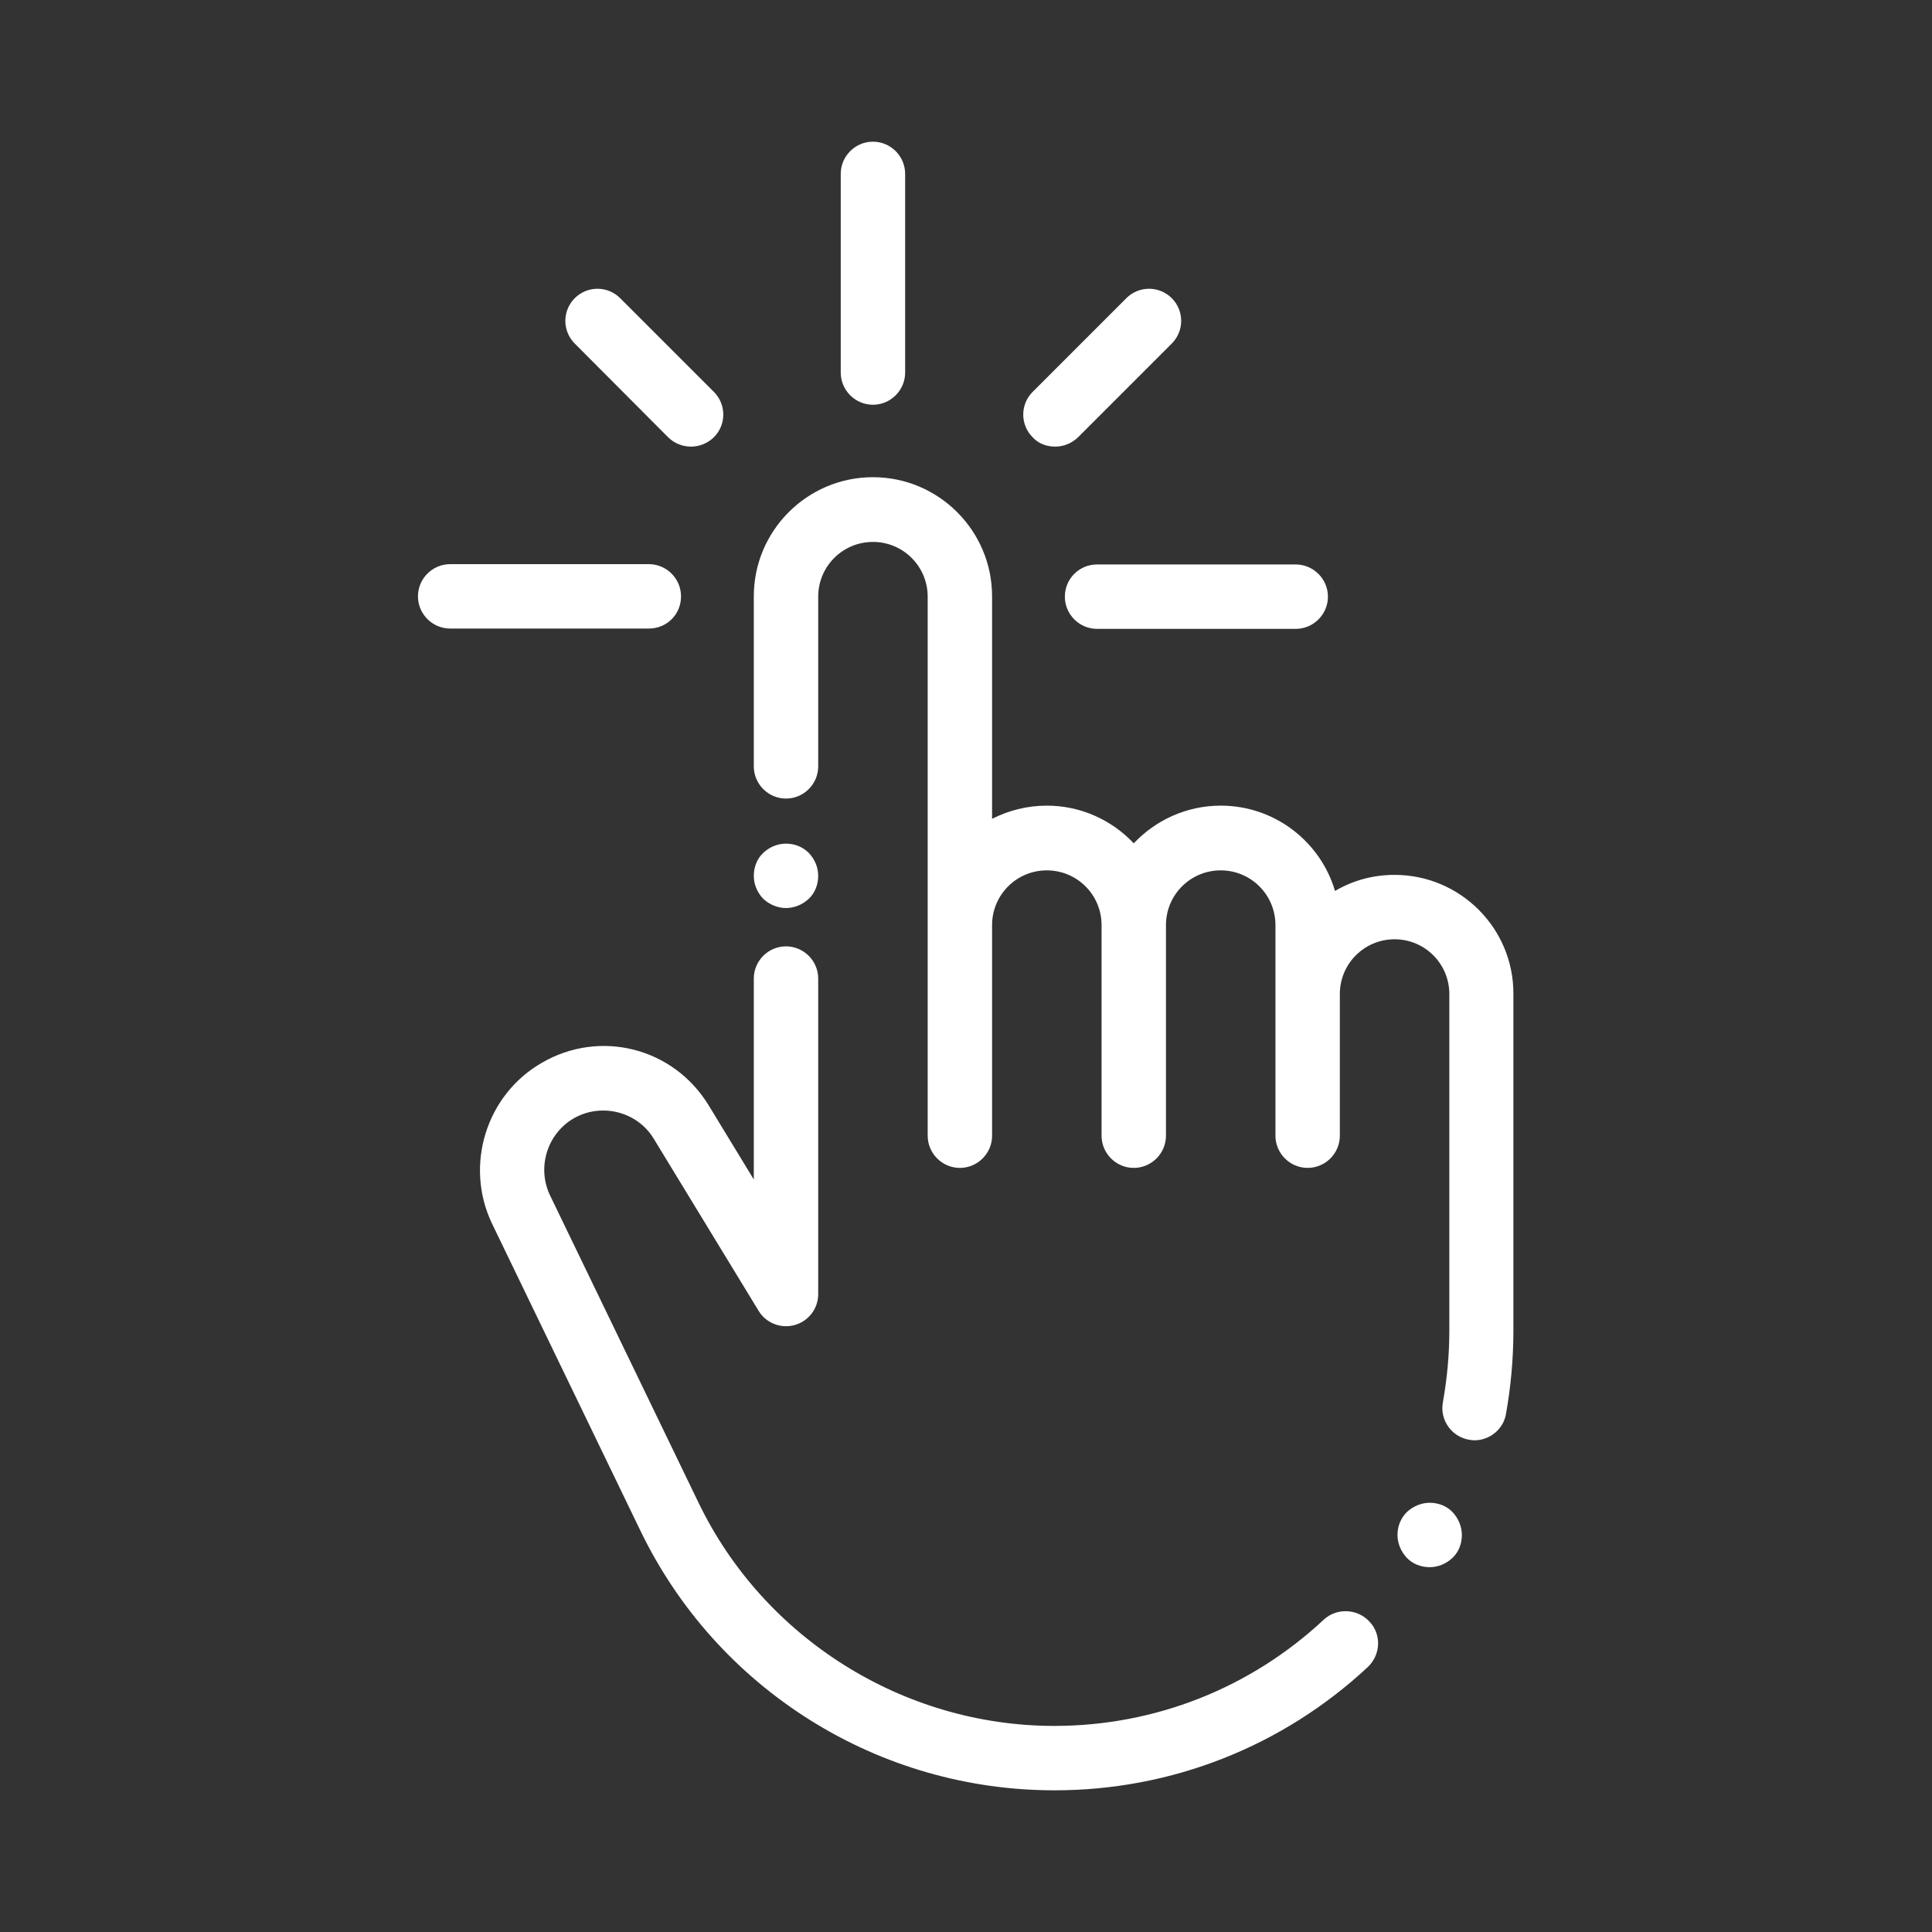
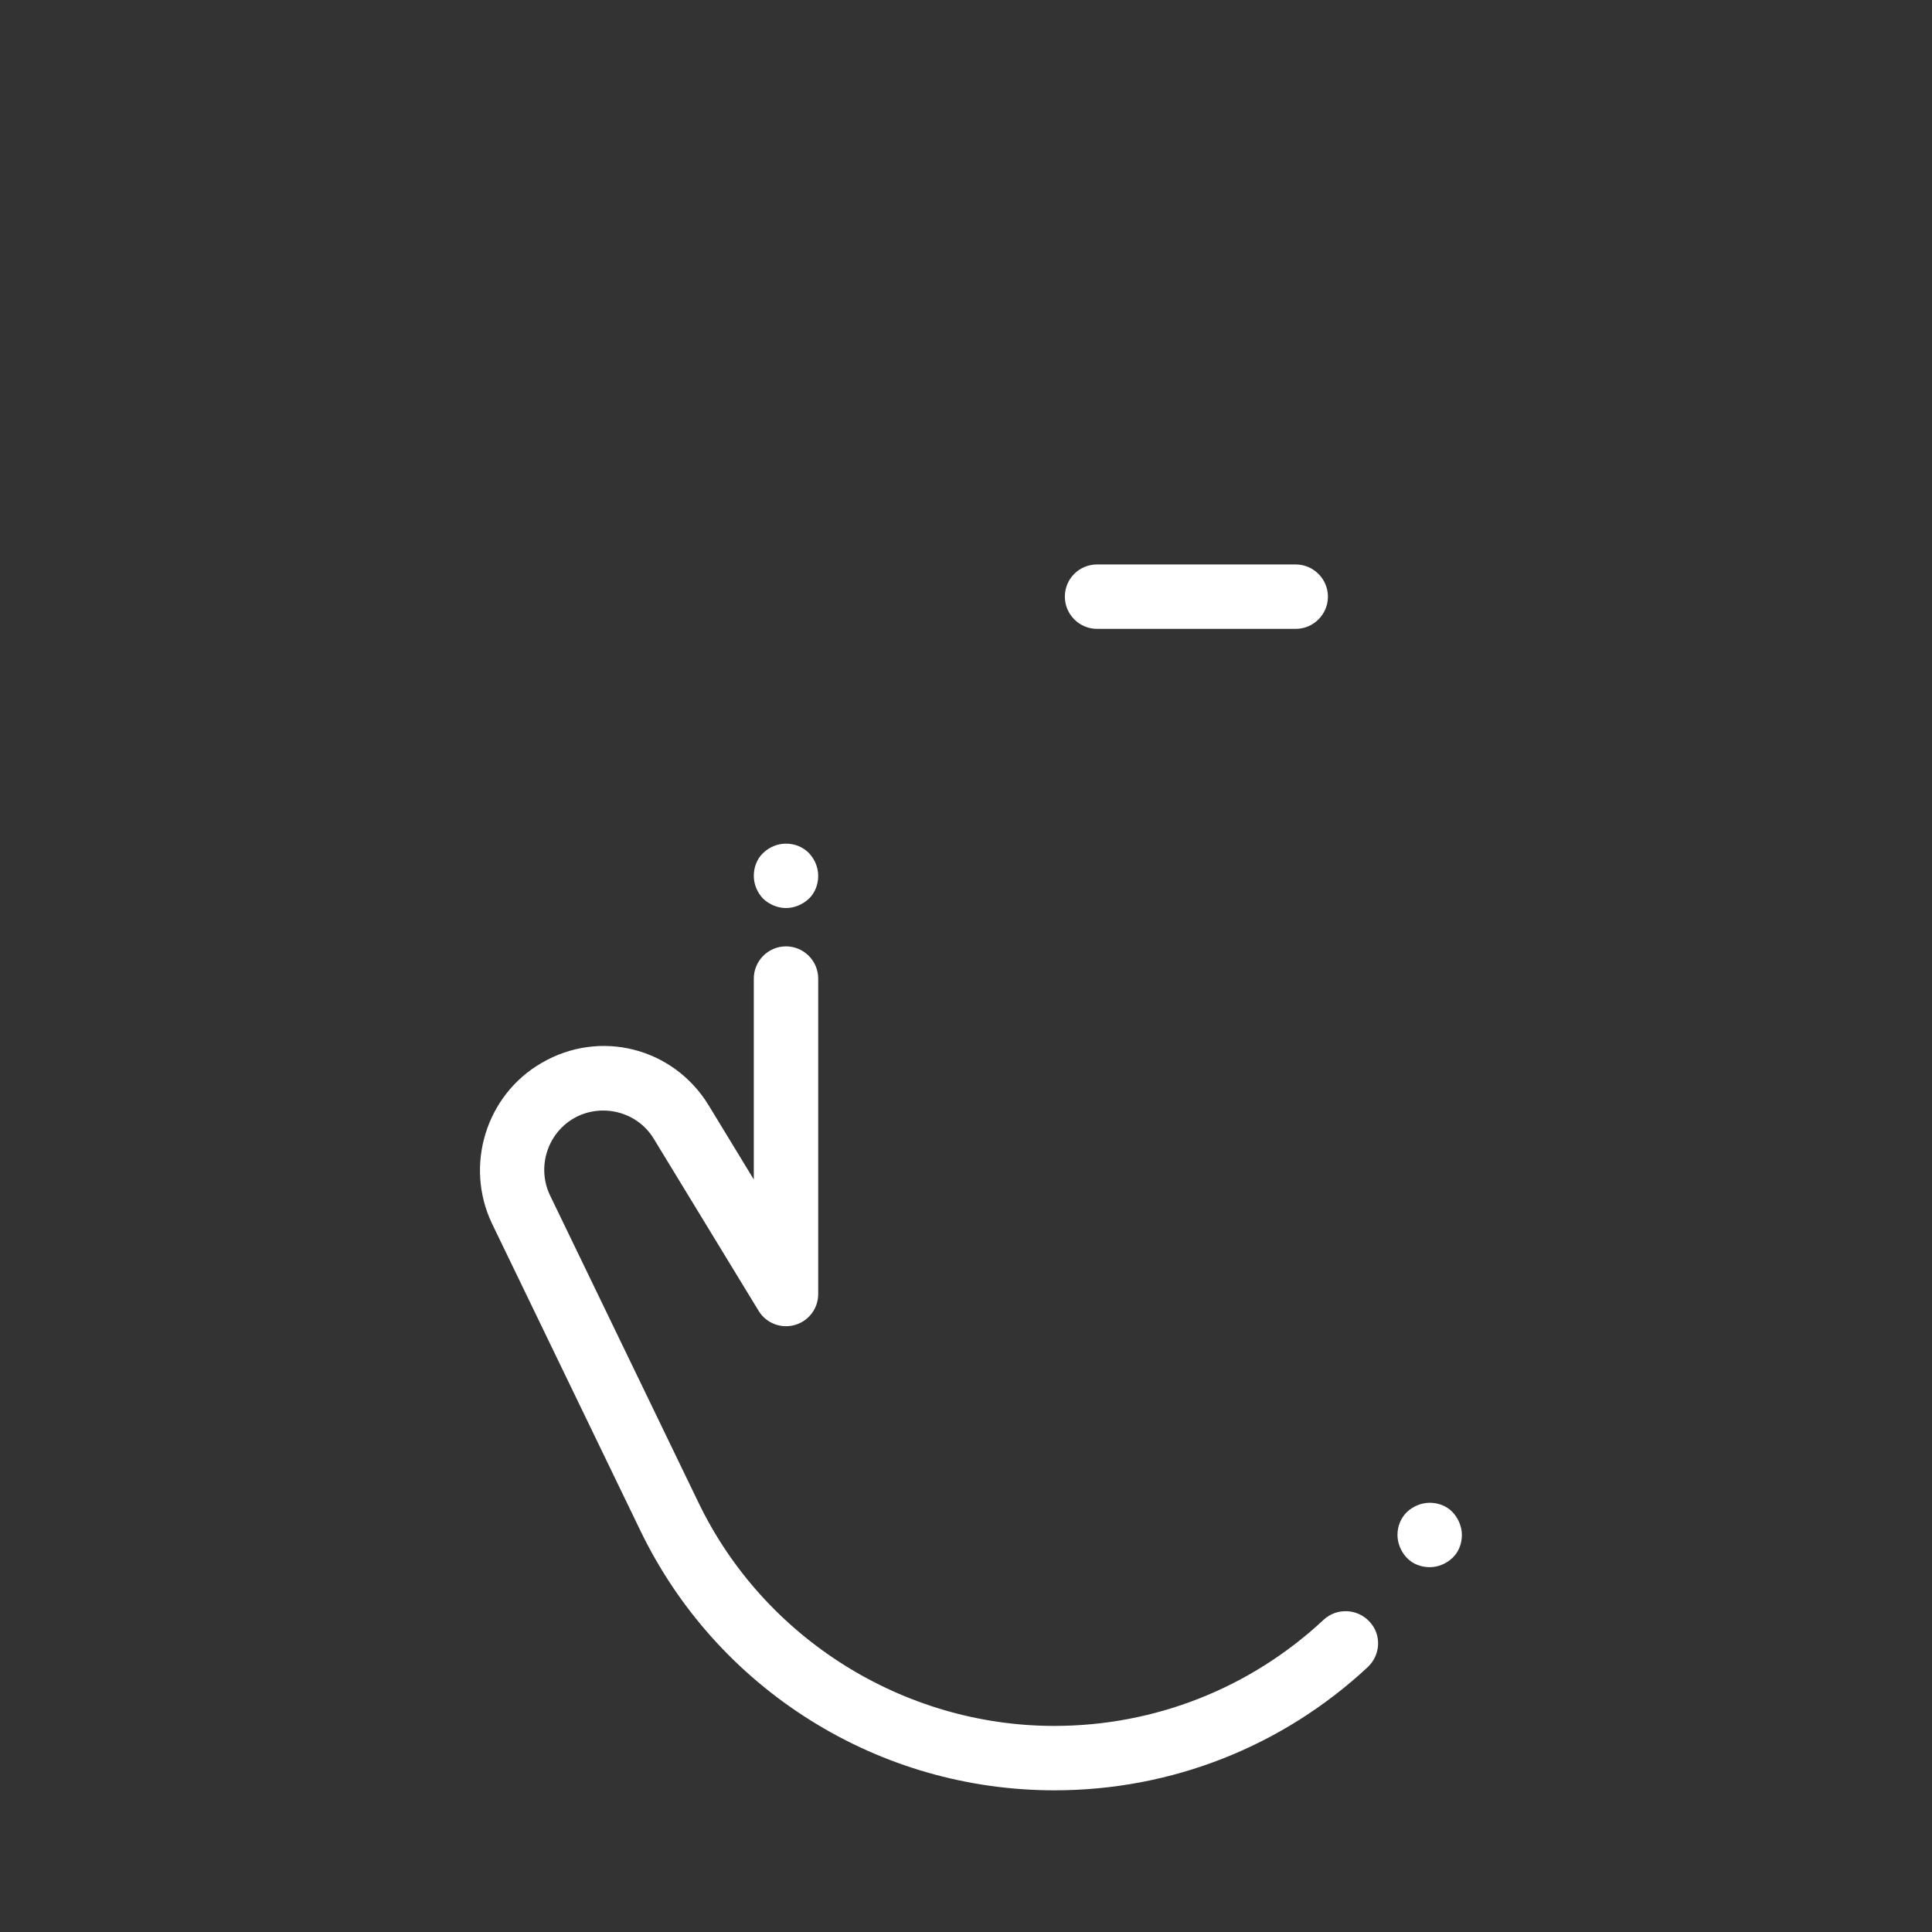
<svg xmlns="http://www.w3.org/2000/svg" version="1.1" id="Layer_1" x="0px" y="0px" viewBox="0 0 600 600" style="enable-background:new 0 0 600 600;" xml:space="preserve">
  <rect x="0" y="0" width="600" height="600" fill="#333333" stroke="none" />
  <style type="text/css">
	.st0{fill:#FFFFFF;}
</style>
  <g>
-     <path class="st0" d="M271.1,125.7c5.5,0,10-4.5,10-10V54c0-5.5-4.5-10-10-10s-10,4.5-10,10v61.7   C261.1,121.2,265.6,125.7,271.1,125.7z" />
    <path class="st0" d="M330.7,185.3c0,5.5,4.5,10,10,10h61.7c5.5,0,10-4.5,10-10s-4.5-10-10-10h-61.7   C335.2,175.3,330.7,179.7,330.7,185.3z" />
-     <path class="st0" d="M211.5,185.2c0-5.5-4.5-10-10-10h-61.7c-5.5,0-10,4.5-10,10s4.5,10,10,10h61.7   C207.1,195.2,211.5,190.8,211.5,185.2z" />
-     <path class="st0" d="M207.5,135.8c1.9,1.9,4.5,2.9,7.1,2.9s5.1-1,7.1-2.9c3.9-3.9,3.9-10.2,0-14.1l-29.1-29.1   c-3.9-3.9-10.2-3.9-14.1,0s-3.9,10.2,0,14.1L207.5,135.8z" />
-     <path class="st0" d="M327.7,138.7c2.6,0,5.1-1,7.1-2.9l29.1-29.1c3.9-3.9,3.9-10.2,0-14.1s-10.2-3.9-14.1,0l-29.1,29.1   c-3.9,3.9-3.9,10.2,0,14.1C322.5,137.8,325.1,138.7,327.7,138.7z" />
-     <path class="st0" d="M433.1,271.7c-6.8,0-13.1,1.8-18.5,5c-4.5-15.3-18.7-26.5-35.5-26.5c-10.6,0-20.2,4.5-27,11.7   c-6.8-7.2-16.4-11.7-27-11.7c-6.1,0-11.9,1.5-17,4.1v-69.1c0-20.4-16.6-37-37-37s-37,16.6-37,37V238c0,5.5,4.5,10,10,10   s10-4.5,10-10v-52.7c0-9.4,7.6-17,17-17s17,7.6,17,17v167.4c0,5.5,4.5,10,10,10s10-4.5,10-10v-65.4c0-9.4,7.6-17,17-17   s17,7.6,17,17v9.6v55.8c0,5.5,4.5,10,10,10s10-4.5,10-10v-55.8v-9.6c0-9.4,7.6-17,17-17s17,7.6,17,17v21.5V326v26.7   c0,5.5,4.5,10,10,10s10-4.5,10-10V326v-17.3c0-9.4,7.6-17,17-17s17,7.6,17,17v104.6c0,7.5-0.7,14.9-2,22.2c-1,5.4,2.6,10.6,8,11.6   c0.6,0.1,1.2,0.2,1.8,0.2c4.7,0,9-3.4,9.8-8.2c1.5-8.4,2.3-17.1,2.3-25.8V308.7C470.1,288.3,453.5,271.7,433.1,271.7z" />
    <path class="st0" d="M411.1,503c-22.8,21.3-52.5,33-83.7,33c-46.8,0-90.2-27.2-110.5-69.4l-46.1-95.4c-4.1-8.6-0.9-19.1,7.4-23.9   c8.6-4.9,19.7-2.1,24.8,6.3l32.6,53.5c2.3,3.8,6.9,5.6,11.2,4.4s7.3-5.1,7.3-9.6v-98c0-5.5-4.5-10-10-10s-10,4.5-10,10v62.4l-14-23   c-10.9-17.9-33.7-23.8-51.9-13.2c-17.3,10-24,31.9-15.4,49.9l46.1,95.4c11.7,24.2,29.9,44.5,52.7,58.8c22.8,14.3,49,21.8,75.9,21.8   c36.3,0,70.8-13.6,97.3-38.3c4-3.8,4.3-10.1,0.5-14.1C421.5,499.5,415.1,499.3,411.1,503z" />
    <path class="st0" d="M444,466.7c-2.6,0-5.2,1.1-7.1,2.9c-1.9,1.9-2.9,4.4-2.9,7.1c0,2.6,1.1,5.2,2.9,7.1s4.4,2.9,7.1,2.9   s5.2-1.1,7.1-2.9s2.9-4.4,2.9-7.1c0-2.6-1.1-5.2-2.9-7.1S446.7,466.7,444,466.7z" />
    <path class="st0" d="M244.1,282c2.6,0,5.2-1.1,7.1-2.9s2.9-4.4,2.9-7.1s-1.1-5.2-2.9-7.1c-1.9-1.9-4.4-2.9-7.1-2.9   s-5.2,1.1-7.1,2.9s-2.9,4.4-2.9,7.1s1.1,5.2,2.9,7.1C238.9,280.9,241.5,282,244.1,282z" />
  </g>
</svg>